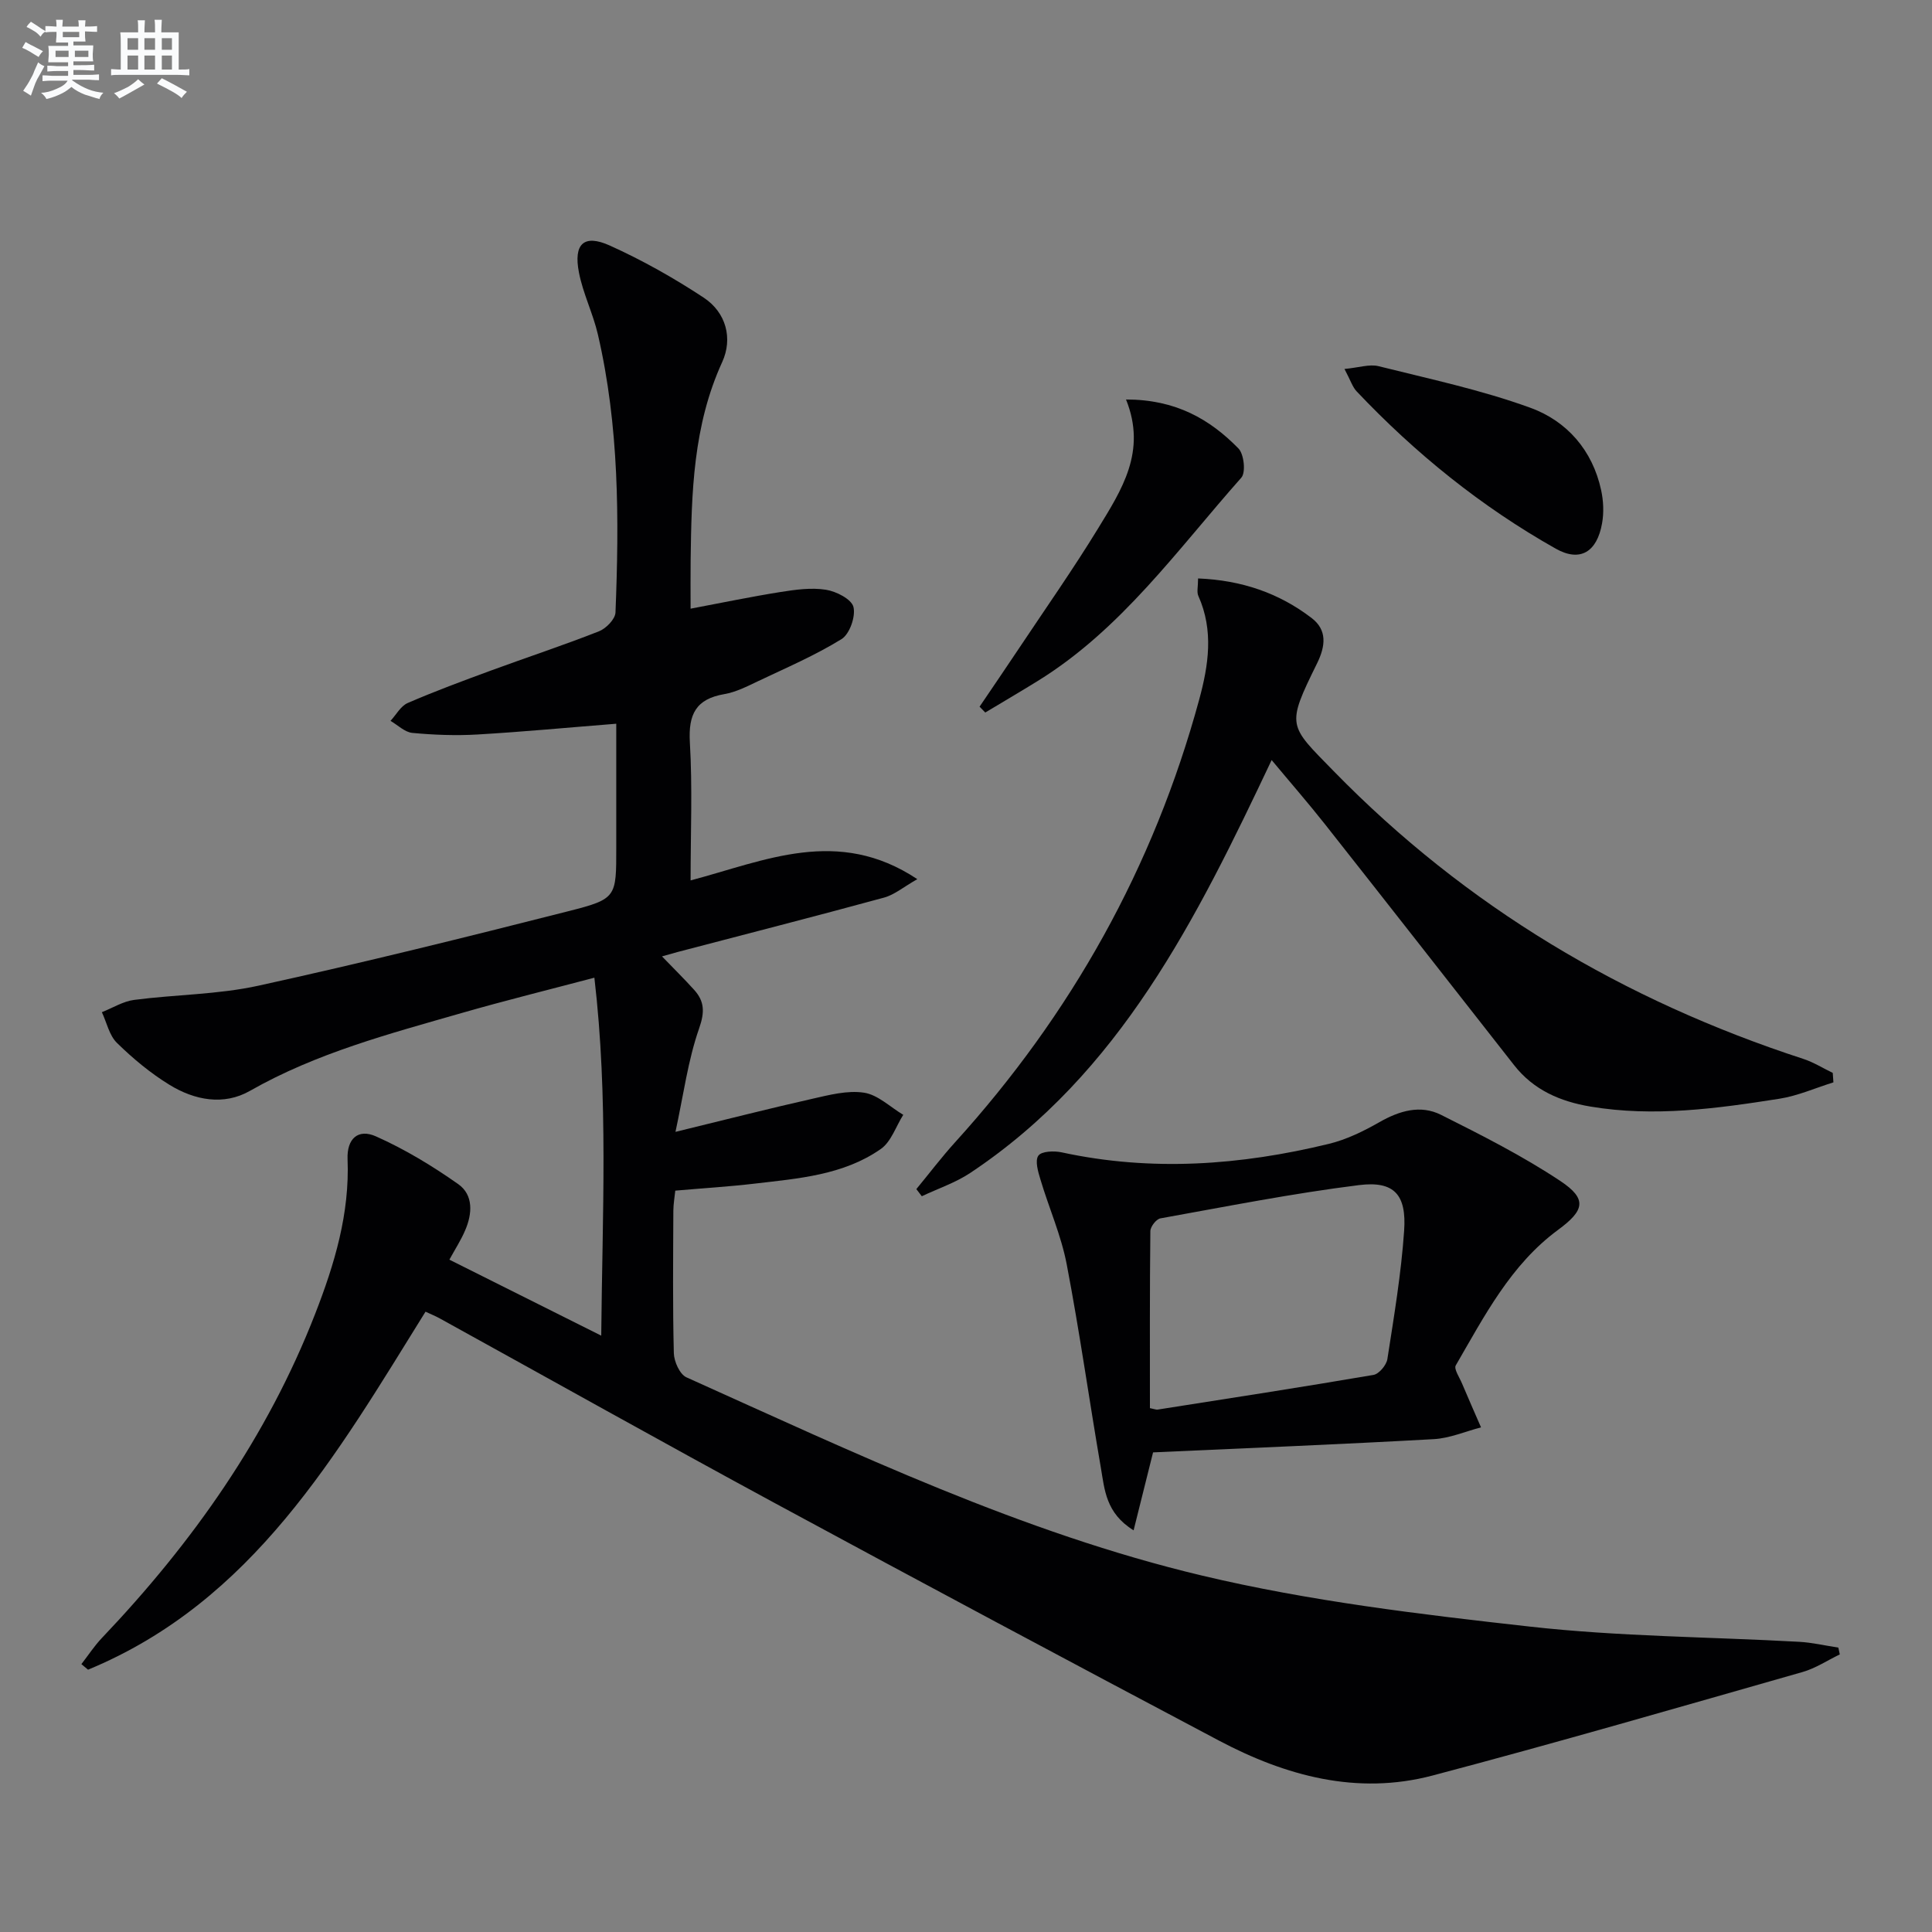
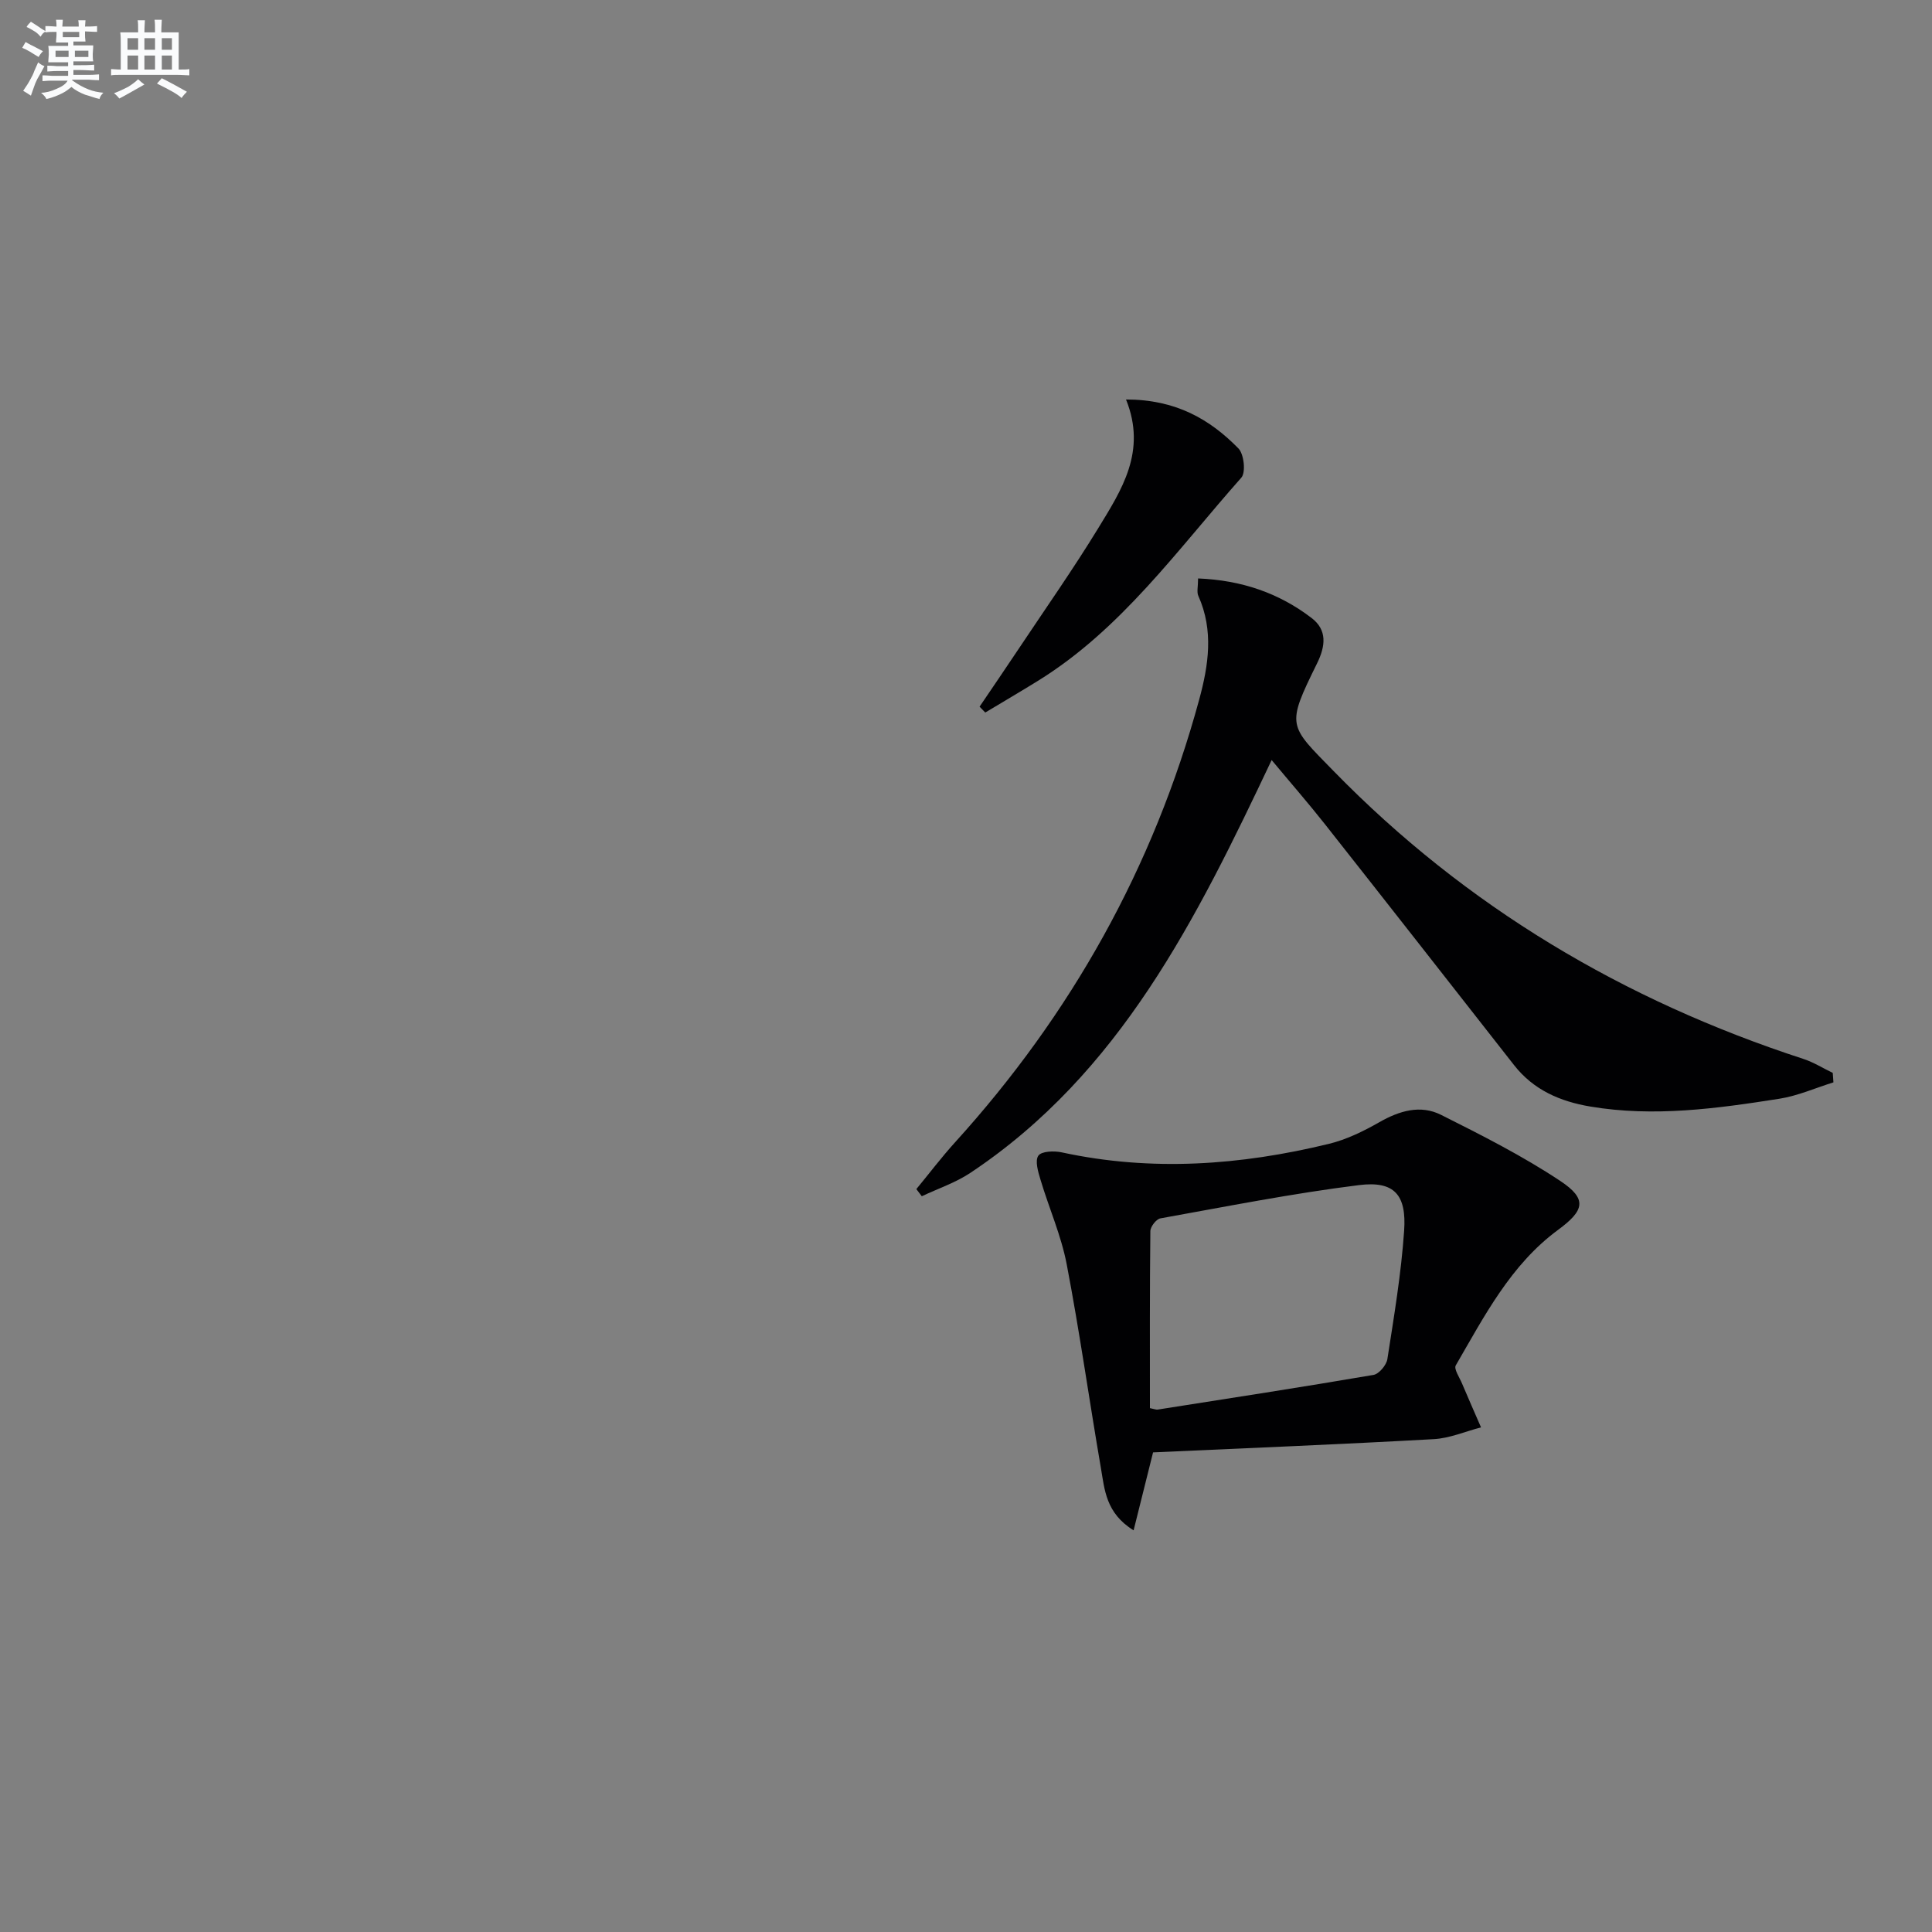
<svg xmlns="http://www.w3.org/2000/svg" enable-background="new 0 0 400 400" viewBox="0 0 400 400">
  <rect x="0" y="0" width="400" height="400" fill="#808080" stroke="none" />
  <g fill="#010103">
-     <path d="m93.04 260.8c10.19 5.1 20.37 10.19 31.44 15.73.22-24.96 1.5-49.11-1.42-74.11-9.65 2.55-18.6 4.76-27.46 7.31-14.99 4.31-30.09 8.28-43.85 16.12-5.45 3.11-11.48 1.93-16.66-1.25-3.93-2.41-7.57-5.44-10.87-8.67-1.6-1.56-2.12-4.22-3.13-6.37 2.22-.87 4.38-2.24 6.67-2.54 8.56-1.12 17.34-1.1 25.73-2.94 21.54-4.72 42.95-10.03 64.32-15.46 9.88-2.51 9.78-2.89 9.78-13.14 0-8.46 0-16.92 0-25.64-9.95.79-19.34 1.68-28.75 2.23-4.47.26-9.01.09-13.47-.33-1.57-.15-3.01-1.62-4.52-2.49 1.17-1.26 2.11-3.07 3.56-3.7 5.63-2.44 11.39-4.57 17.15-6.69 7.48-2.75 15.05-5.24 22.46-8.16 1.47-.58 3.36-2.52 3.41-3.9.77-19.31.76-38.6-3.65-57.58-1.01-4.34-3.08-8.46-3.92-12.82-1.15-5.94 1.04-7.97 6.38-5.57 6.74 3.04 13.27 6.72 19.45 10.79 4.65 3.07 6.07 8.46 3.83 13.35-6.02 13.15-6.35 27.03-6.53 41-.04 3.15-.01 6.31-.01 10.05 6.43-1.21 12.5-2.48 18.61-3.45 3.1-.49 6.36-.95 9.4-.47 2.14.33 5.31 1.95 5.71 3.57.48 1.97-.79 5.61-2.47 6.65-5.48 3.38-11.46 5.95-17.3 8.72-2.25 1.07-4.56 2.26-6.97 2.67-5.89 1.01-7.47 4.2-7.13 10 .55 9.29.15 18.64.15 28.57 15.35-4.05 30.48-11.2 46.94-.26-2.83 1.6-4.72 3.23-6.89 3.82-14.22 3.88-28.51 7.53-42.77 11.27-.94.25-1.88.53-3.2.9 2.39 2.48 4.58 4.63 6.64 6.91 2.17 2.4 2.23 4.62 1.04 8.02-2.3 6.57-3.21 13.62-4.89 21.4 10.56-2.57 19.37-4.83 28.25-6.83 3.54-.8 7.33-1.81 10.79-1.28 2.87.43 5.42 2.98 8.12 4.58-1.52 2.4-2.5 5.57-4.64 7.07-7.77 5.43-17.07 6.11-26.15 7.18-5.28.62-10.59.94-16.41 1.45-.13 1.32-.39 2.73-.4 4.15-.04 9.83-.15 19.67.1 29.49.04 1.74 1.23 4.39 2.61 5.01 34.84 15.67 69.5 32.2 106.8 41.06 22.2 5.28 45.1 8.01 67.83 10.55 18.47 2.07 37.17 2.12 55.76 3.15 2.71.15 5.4.79 8.1 1.2.1.47.2.94.3 1.41-2.56 1.23-5.01 2.87-7.7 3.64-25.51 7.27-50.99 14.67-76.64 21.44-15.59 4.11-30.36.09-44.22-7.25-30.7-16.25-61.35-32.61-91.9-49.14-23.25-12.59-46.31-25.52-69.46-38.29-.84-.46-1.74-.82-2.89-1.36-18.39 29.58-35.72 60-69.87 74.12-.46-.38-.92-.77-1.38-1.15 1.42-1.82 2.69-3.79 4.28-5.45 18.76-19.72 34.21-41.59 44.14-67.12 4.01-10.3 7.14-20.73 6.69-31.97-.17-4.21 2.15-6.39 5.89-4.72 5.97 2.66 11.67 6.11 17.02 9.88 3.18 2.24 2.93 6.15 1.42 9.6-.83 1.96-2.01 3.78-3.25 6.04z" />
    <path d="m248.05 119.76c9.08.37 16.78 3.05 23.5 8.19 3.25 2.48 2.91 5.78 1.13 9.4-6.45 13.09-5.92 12.71 3.45 22.31 27.44 28.11 60.09 47.47 97.27 59.59 2.11.69 4.03 1.91 6.05 2.88.05.65.1 1.31.14 1.96-3.72 1.16-7.37 2.79-11.18 3.39-12.97 2.04-25.99 3.83-39.14 1.62-6.25-1.05-11.76-3.42-15.8-8.58-13.03-16.63-26.05-33.27-39.14-49.86-3.46-4.39-7.14-8.6-11.05-13.3-15.56 32.88-31.35 64.83-62.41 85.49-3.06 2.03-6.67 3.23-10.02 4.82-.38-.49-.76-.99-1.13-1.48 2.66-3.22 5.19-6.57 7.99-9.66 24.1-26.56 41.13-57.01 50.56-91.65 1.94-7.12 3.05-14.33-.16-21.49-.37-.79-.06-1.91-.06-3.63z" />
    <path d="m238.73 300.7c-1.48 5.93-2.69 10.74-4.03 16.14-5.77-3.57-6-8.44-6.77-12.9-2.42-14.05-4.4-28.18-7.08-42.18-1.14-5.97-3.68-11.66-5.43-17.53-.49-1.62-1.18-3.91-.44-4.96.65-.93 3.25-1.03 4.82-.69 18.59 4.03 37.02 2.69 55.3-1.75 3.64-.88 7.18-2.61 10.46-4.48 4.16-2.38 8.52-3.68 12.8-1.53 8.41 4.22 16.88 8.5 24.69 13.69 5.64 3.75 4.99 6.1-.48 10.13-9.81 7.22-15.25 17.86-21.17 28.05-.43.74.77 2.48 1.29 3.73 1.29 3.05 2.62 6.07 3.94 9.1-3.26.85-6.49 2.26-9.79 2.44-19.41 1.08-38.83 1.87-58.11 2.74zm-.65-9.16c.96.19 1.3.35 1.6.3 14.91-2.34 29.82-4.64 44.69-7.18 1.14-.2 2.67-2.02 2.87-3.27 1.37-8.83 2.86-17.68 3.47-26.58.52-7.48-2.06-10.35-9.32-9.45-13.79 1.72-27.45 4.43-41.14 6.89-.86.15-2.07 1.72-2.08 2.63-.14 12.12-.09 24.25-.09 36.66z" />
    <path d="m233.13 82.71c10.31 0 17.36 4.09 23.28 10.14 1.15 1.18 1.55 4.97.59 6.05-13.2 14.87-24.82 31.39-42.17 42.1-3.59 2.22-7.23 4.35-10.84 6.52-.39-.4-.79-.81-1.18-1.21 2.7-3.99 5.42-7.96 8.09-11.97 5.53-8.3 11.27-16.47 16.47-24.97 4.82-7.91 10.11-15.89 5.76-26.66z" />
-     <path d="m278.36 76.39c2.99-.28 5.17-1.04 7.04-.58 10.55 2.64 21.27 4.91 31.46 8.62 7.53 2.74 12.86 8.78 14.64 17.06.48 2.21.59 4.65.19 6.86-1.04 5.89-4.5 8.11-9.58 5.25-15.41-8.68-29.07-19.72-41.24-32.58-.85-.9-1.25-2.26-2.51-4.63z" />
+     <path d="m278.36 76.39z" />
  </g>
  <path d="m6.8 9.5c.6.3 1.3.7 2.1 1.1-.4.4-.7.8-.9 1.2-.7-.4-1.3-.8-1.8-1.1s-1.1-.6-1.6-.8c.2-.4.5-.8.7-1.2.4.2.8.5 1.5.8zm.9 6.9c-.3.6-.5 1.1-.7 1.7s-.4 1.1-.6 1.7c-.6-.4-1.1-.7-1.6-1 .7-1 1.2-1.8 1.5-2.4.3-.5.6-1.1.8-1.7.3-.6.5-1.2.8-1.8.3.3.8.6 1.3.8-.7 1.3-1.2 2.2-1.5 2.7zm.1-11c.4.3 1 .7 1.7 1.1-.5.2-.8.6-1.1 1.1-.5-.6-1-1-1.4-1.2s-.9-.6-1.5-.8c.2-.4.5-.7.9-1.1.5.3.9.6 1.4.9zm10.5 13.1c1 .4 2 .6 3.1.7-.4.4-.7.8-.8 1.3-.9-.2-1.9-.6-3-.9-1-.4-2-.9-2.8-1.6-.5.4-1.1.9-1.9 1.3s-1.9.9-3.3 1.2c-.1-.3-.5-.8-1.1-1.3 1 0 2.1-.3 3.2-.8 1.2-.5 1.9-1 2.3-1.7h-3.2c-.4 0-1 0-2 .1v-1.2c1 0 1.7.1 2 .1h3.3v-1h-2.3c-.2 0-.9 0-2 .1v-1.2c1.2 0 1.9.1 2 .1h2.3v-.8h-4.1c0-.7.1-1.2.1-1.6 0-.5 0-1.1-.1-1.8h4.1v-.7h-2.5c0-.6.1-1.1.1-1.6v-.6h-.5c-.4 0-1 0-1.8.1v-1.3c1.2 0 1.9.1 2.1.1h.2c0-.3 0-.8-.1-1.4h1.4c0 .6-.1 1-.1 1.4h3.4c0-.4 0-.8-.1-1.3h1.5c0 .4-.1.9-.1 1.3.7 0 1.5 0 2.5-.1v1.2c-1 0-1.8-.1-2.5-.1v.6c0 .3 0 .8.1 1.5h-2.5v.8h4.1c0 .8-.1 1.3-.1 1.8s0 1 .1 1.5h-4.1v.8h1.4c.8 0 1.8 0 2.9-.1v1.2c-1 0-1.9-.1-2.8-.1h-1.5v1h3.2c.3 0 1 0 2.1-.1v1.2c-1.1 0-1.8-.1-2.1-.1h-3.4l-.1.1c1.4 1 2.4 1.5 3.4 1.9zm-4.1-6.7v-1.3h-2.7v1.3zm2.2-4.1v-1.1h-3.4v1.1zm1.9 4.1v-1.3h-2.8v1.3z" fill="#fafbfc" />
  <path d="m37 6.7v2.3 5.4c1 0 1.8 0 2.2-.1v1.3c-.6 0-1.5-.1-2.5-.1h-11.9c-.7 0-1.3 0-1.8.1v-1.3c.5 0 1.1.1 2 .1v-5.2c0-1 0-1.8-.1-2.5h3.7c0-1.3 0-2.1-.1-2.5h1.5c0 .4-.1 1.3-.1 2.5h2.2c0-1.2 0-2.1-.1-2.6h1.5c0 .4-.1 1.3-.1 2.6zm-12.3 13.7c-.3-.4-.7-.8-1.1-1.1 1.1-.4 2.1-.9 2.9-1.3.8-.5 1.5-1 2.1-1.6.4.4.9.8 1.3 1.1-2.5 1.4-4.2 2.4-5.2 2.9zm3.9-10.1v-2.4h-2.2v2.4zm0 4.1v-2.9h-2.2v2.9zm3.5-4.1v-2.4h-2.2v2.4zm0 4.1v-2.9h-2.2v2.9zm.4 2.9 1-1.1c.6.3 1.4.7 2.5 1.3s2 1.1 2.7 1.5c-.4.4-.8.8-1.1 1.3-.8-.8-2.5-1.7-5.1-3zm3.1-7v-2.4h-2.1v2.4zm0 4.1v-2.9h-2.1v2.9z" fill="#fafbfc" />
</svg>